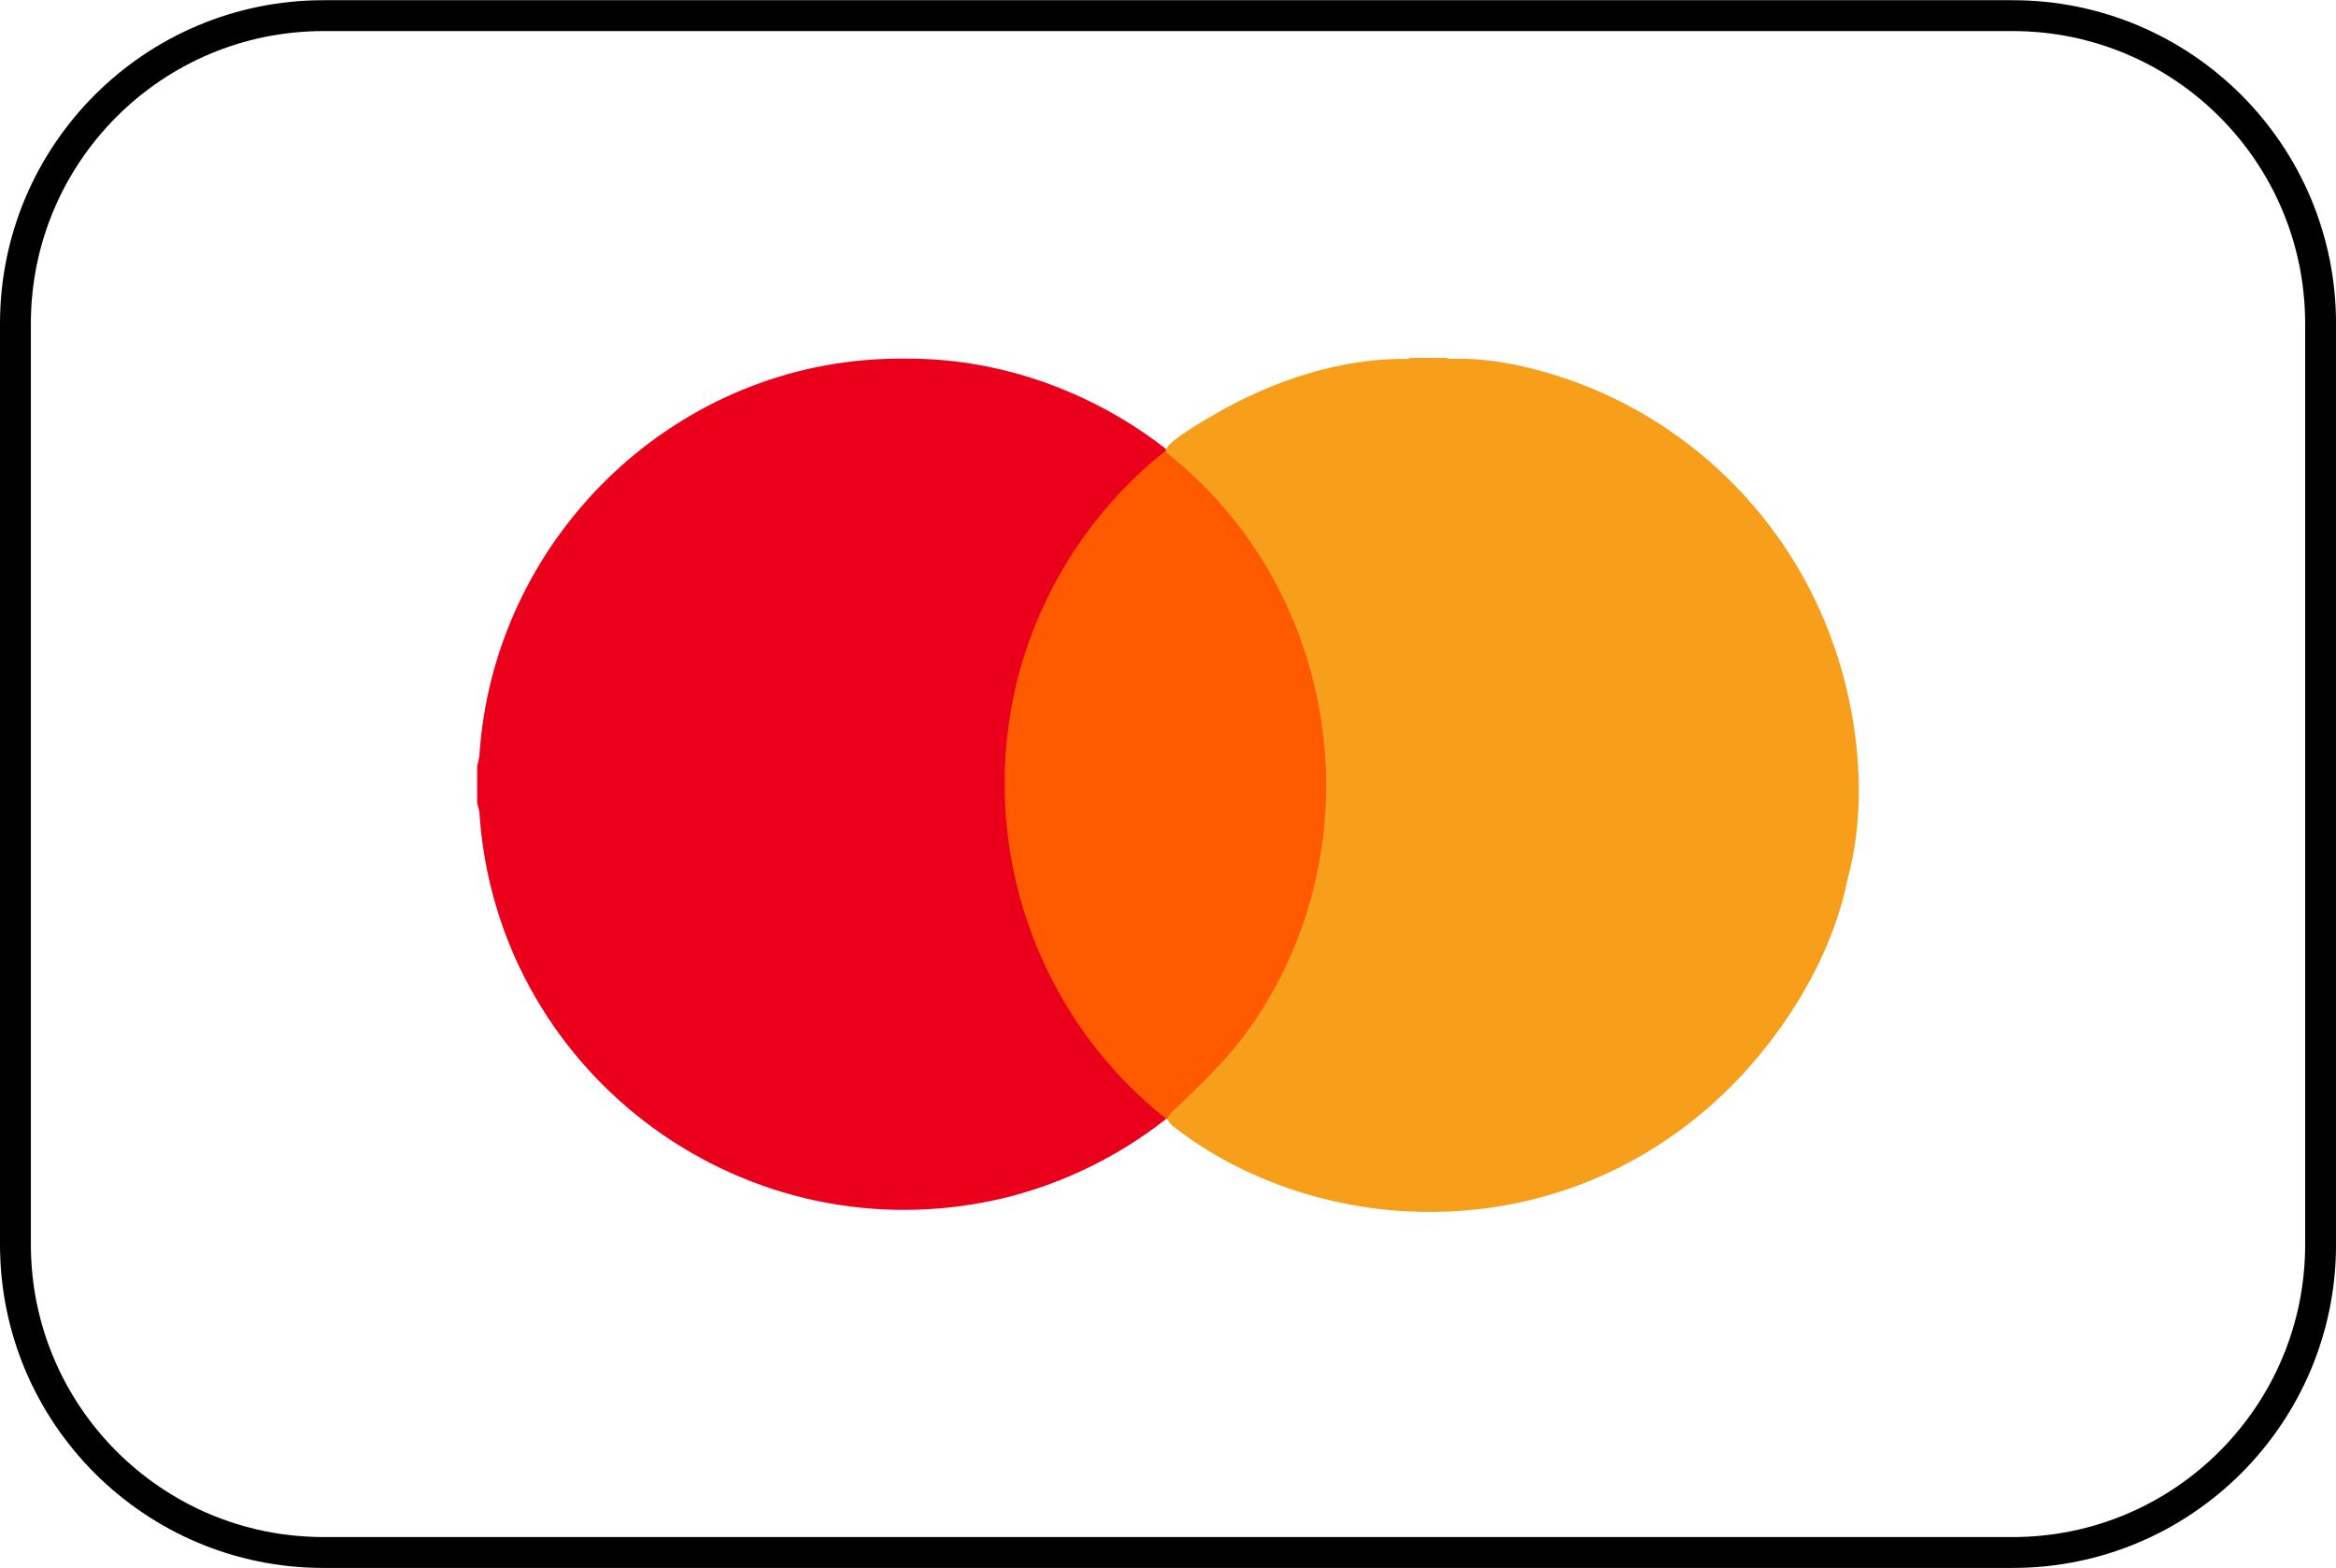
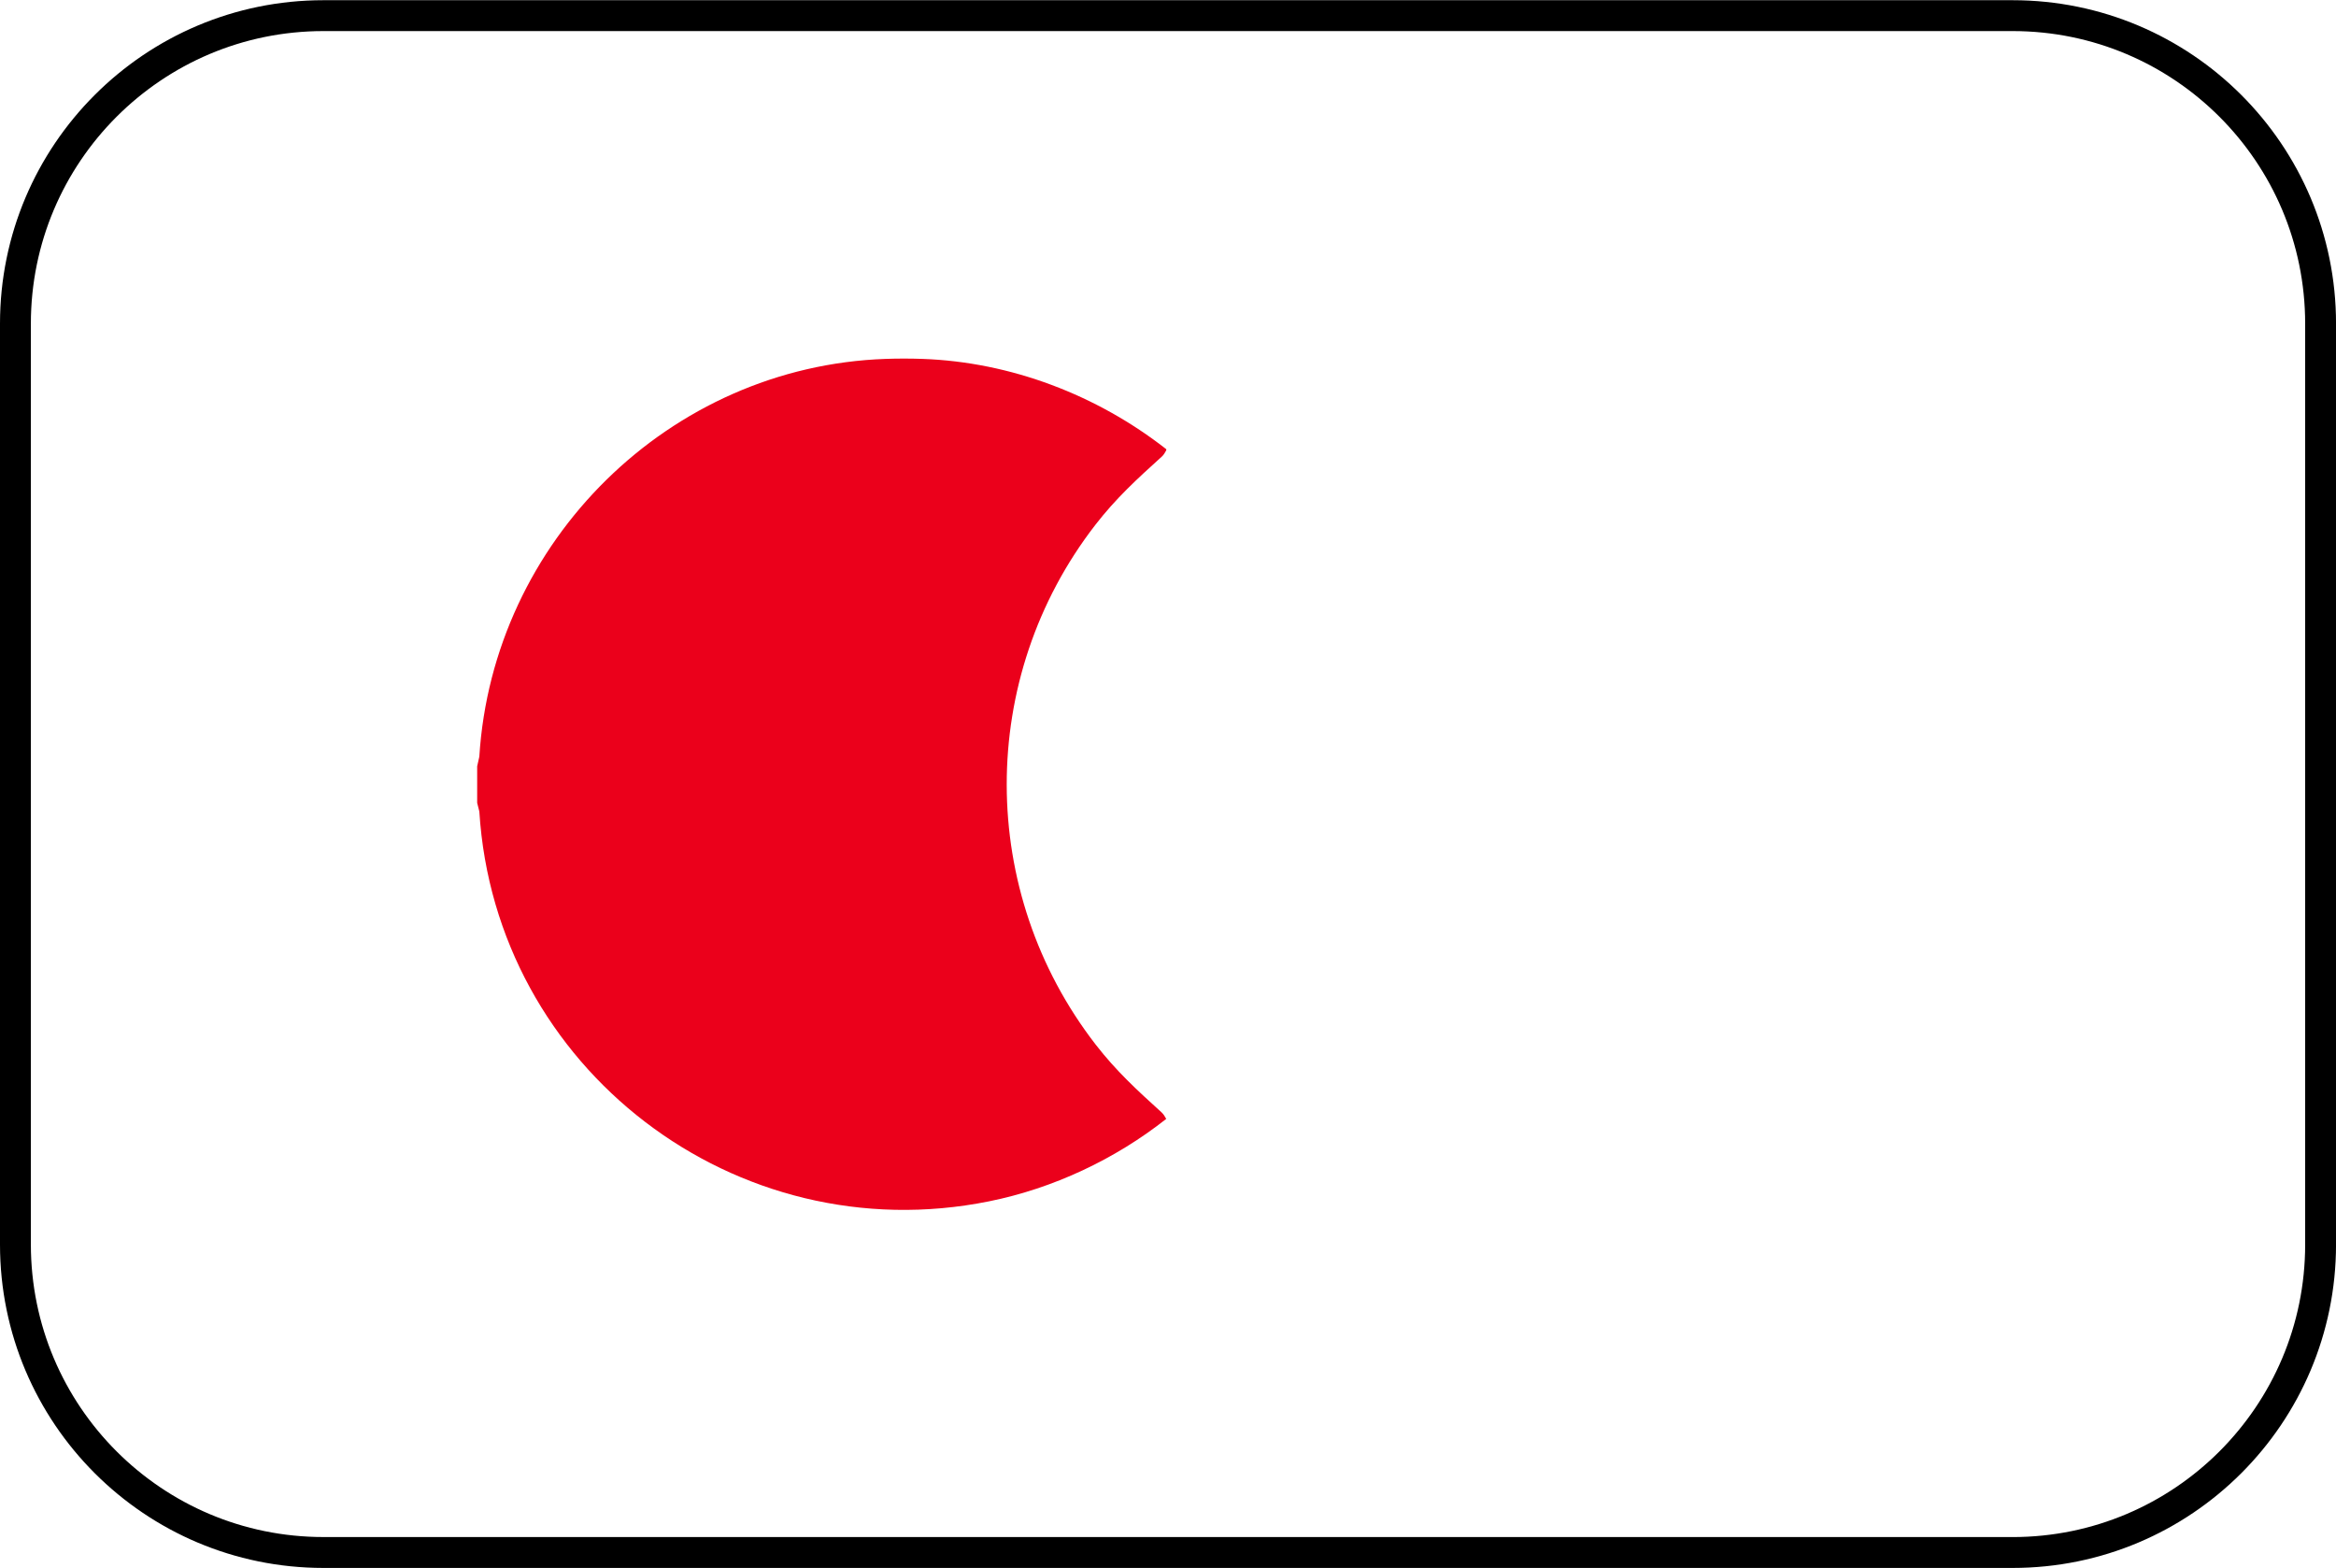
<svg xmlns="http://www.w3.org/2000/svg" id="Layer_1" data-name="Layer 1" viewBox="0 0 780.2 523.65">
  <defs>
    <style>
      .cls-1 {
        fill: #f79e1b;
      }

      .cls-2 {
        fill: #ff5a00;
      }

      .cls-3 {
        fill: #eb001b;
      }
    </style>
  </defs>
  <path d="M672.19,518.49v-5.16H108.02c-27,0-51.39-10.93-69.09-28.62-17.69-17.7-28.61-42.09-28.62-69.09V108.09c0-27,10.93-51.39,28.62-69.09,17.7-17.69,42.09-28.61,69.09-28.62h564.17c27,0,51.39,10.93,69.09,28.62,17.69,17.7,28.61,42.09,28.62,69.09v307.54c0,27-10.93,51.39-28.62,69.09-17.7,17.69-42.09,28.61-69.09,28.62v10.31c59.66,0,108.01-48.36,108.02-108.02V108.09c0-59.66-48.36-108.01-108.02-108.02H108.02C48.36.08,0,48.44,0,108.09v307.54c0,59.66,48.36,108.01,108.02,108.02h564.17v-5.16Z" />
  <path class="cls-3" d="M388.05,152.48c.64-.58,1.07-1.35,1.47-2.1v-.36c-23.11-18.09-51.97-29.14-81.5-30.16-3.92-.14-8.29-.14-12.21,0-72.28,2.5-131.25,60.95-135.72,132.83l-.72,3.23v12.21l.72,2.87c5.35,85.8,85.58,147.31,170.25,130.21,21.45-4.33,42.06-14.03,59.17-27.53-.43-.78-.89-1.57-1.55-2.17-8.16-7.41-15.16-13.81-21.99-22.62-39.56-51.07-39.68-122.5-.15-173.58,6.9-8.91,13.95-15.35,22.21-22.82Z" />
-   <path class="cls-2" d="M389.88,373.68h-.36c-40.81-32.26-60.71-84.53-51.95-136.13,5.81-34.22,24.77-65.82,51.95-87.17l.9.34c58.24,46.69,70.73,131.93,27.4,193.28-7.9,11.18-17.6,20.79-27.94,29.68Z" />
-   <path class="cls-1" d="M612.49,215.57h0c-14.71-42.55-49.11-76.44-92.64-90.14-11.7-3.68-23.95-6.1-36.25-5.55v-.36h-12.93v.36c-22.53-.5-45.44,7.22-64.84,18.39-4.82,2.78-10.51,6.13-14.74,9.68-.67.57-1.15,1.32-1.57,2.09-.31.14-.31.26,0,.36l.1.81c56.06,44.13,69.86,125.29,31.99,185.81-8.79,14.05-18.45,23.25-30.28,34.47-.65.61-1.06,1.43-1.46,2.22.23.42.47.83.75,1.21.28.37.56.74.91,1.01,21.92,17.3,50.26,27.11,78.03,28.61,51.46,2.77,97.64-21.32,126.51-63.31,9.75-14.17,17.6-30.62,21.05-47.73,10.52-39.09-4.64-77.9-4.64-77.9Z" />
</svg>